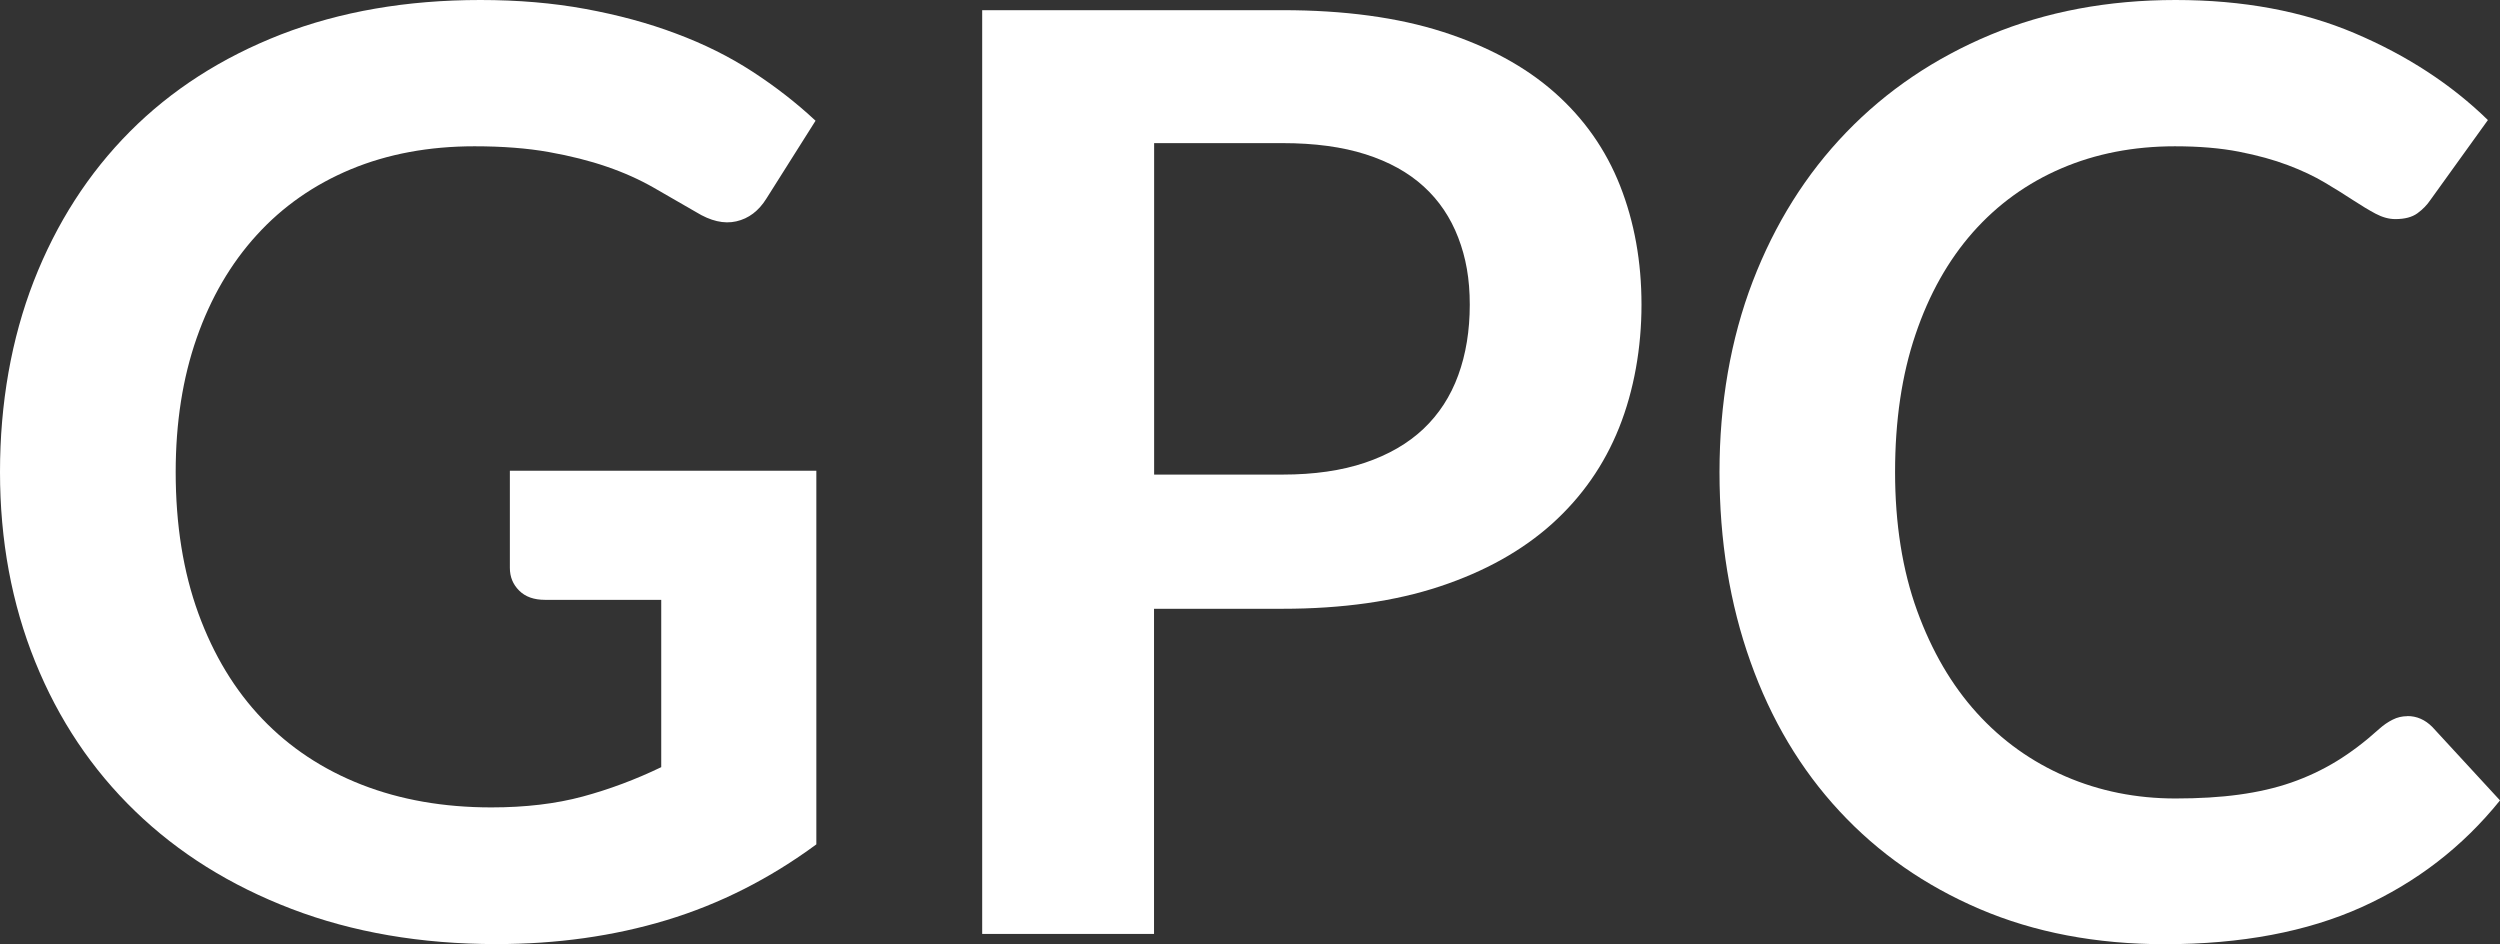
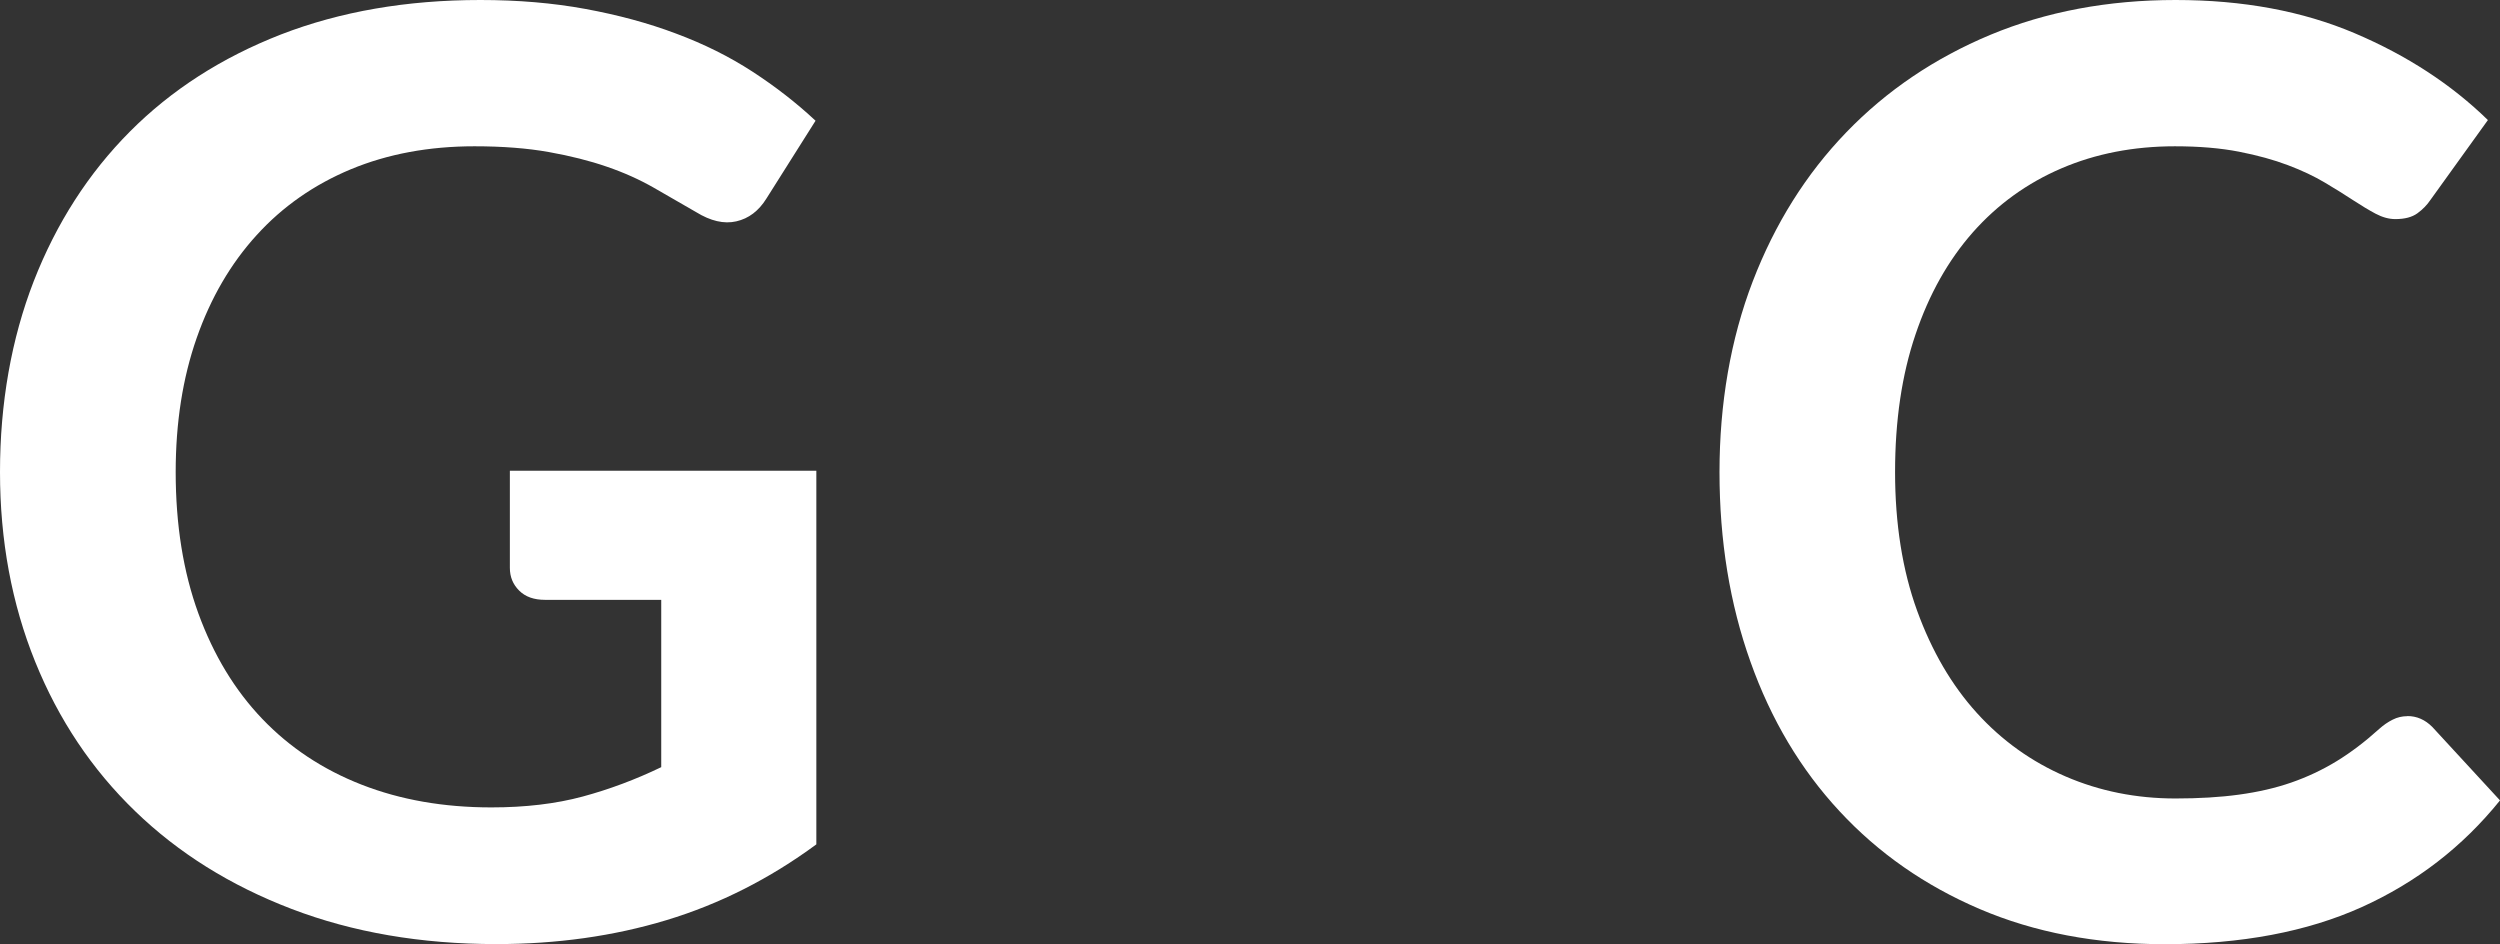
<svg xmlns="http://www.w3.org/2000/svg" id="Ebene_2" viewBox="0 0 221.14 83.51">
  <rect x="0" y="0" width="221.14" height="83.51" fill="#333333" stroke="none" />
  <defs>
    <style>.cls-1{fill:#fff;}</style>
  </defs>
  <g id="Ebene_1-2">
    <g>
      <path class="cls-1" d="M72.21,41.64v33.05c-4.14,3.05-8.56,5.28-13.25,6.7s-9.71,2.12-15.06,2.12c-6.67,0-12.7-1.04-18.11-3.11-5.41-2.07-10.02-4.95-13.84-8.65-3.82-3.69-6.77-8.1-8.84-13.22-2.07-5.12-3.11-10.72-3.11-16.78s1-11.77,2.99-16.89c2-5.12,4.83-9.53,8.5-13.22,3.67-3.69,8.13-6.55,13.36-8.59C30.1,1.02,35.97,0,42.49,0c3.31,0,6.41,.26,9.29,.79,2.88,.53,5.56,1.25,8.02,2.18,2.47,.92,4.72,2.04,6.75,3.36,2.03,1.32,3.9,2.77,5.59,4.35l-4.35,6.89c-.68,1.09-1.56,1.76-2.66,2.01-1.09,.25-2.28-.03-3.56-.82-1.24-.71-2.49-1.43-3.73-2.15-1.24-.71-2.63-1.34-4.15-1.86-1.53-.53-3.24-.96-5.14-1.3-1.9-.34-4.1-.51-6.58-.51-4.03,0-7.67,.68-10.93,2.03-3.26,1.36-6.04,3.3-8.33,5.82-2.3,2.52-4.07,5.56-5.31,9.1-1.24,3.54-1.86,7.5-1.86,11.86,0,4.67,.67,8.84,2.01,12.52,1.34,3.67,3.22,6.78,5.65,9.32,2.43,2.54,5.36,4.48,8.79,5.82,3.43,1.34,7.25,2.01,11.47,2.01,3.01,0,5.71-.32,8.08-.96s4.69-1.51,6.95-2.6v-14.8h-10.28c-.98,0-1.74-.27-2.29-.82-.55-.55-.82-1.21-.82-2.01v-8.59h27.12Z" />
-       <path class="cls-1" d="M113.45,.9c5.46,0,10.19,.64,14.18,1.92,3.99,1.28,7.29,3.07,9.89,5.37,2.6,2.3,4.53,5.05,5.79,8.25,1.26,3.2,1.89,6.71,1.89,10.51s-.66,7.58-1.98,10.88c-1.32,3.3-3.3,6.13-5.93,8.5-2.64,2.37-5.94,4.22-9.92,5.54-3.97,1.32-8.62,1.98-13.93,1.98h-11.36v28.76h-15.2V.9h26.55Zm0,41.08c2.79,0,5.22-.35,7.29-1.05,2.07-.7,3.79-1.69,5.17-2.99,1.37-1.3,2.4-2.88,3.08-4.75,.68-1.86,1.02-3.95,1.02-6.24s-.34-4.16-1.02-5.93c-.68-1.77-1.69-3.28-3.05-4.52s-3.07-2.19-5.14-2.85c-2.07-.66-4.52-.99-7.35-.99h-11.36v29.32h11.36Z" />
      <path class="cls-1" d="M212.95,63.34c.83,0,1.56,.32,2.2,.96l5.99,6.5c-3.31,4.11-7.39,7.25-12.23,9.44-4.84,2.18-10.65,3.28-17.43,3.28-6.06,0-11.52-1.04-16.36-3.11-4.84-2.07-8.97-4.95-12.4-8.65-3.43-3.69-6.06-8.1-7.88-13.22-1.83-5.12-2.74-10.72-2.74-16.78s.98-11.76,2.94-16.87c1.96-5.1,4.72-9.5,8.28-13.19,3.56-3.69,7.81-6.56,12.74-8.62,4.93-2.05,10.4-3.08,16.38-3.08s11.23,.98,15.85,2.94c4.61,1.96,8.54,4.52,11.78,7.68l-5.08,7.06c-.3,.45-.69,.85-1.16,1.19-.47,.34-1.12,.51-1.95,.51-.56,0-1.15-.16-1.75-.48-.6-.32-1.26-.72-1.98-1.19-.72-.47-1.54-.99-2.49-1.55-.94-.56-2.03-1.08-3.28-1.55-1.24-.47-2.68-.87-4.32-1.19-1.64-.32-3.53-.48-5.68-.48-3.65,0-7,.65-10.03,1.95-3.03,1.3-5.64,3.18-7.83,5.65-2.18,2.47-3.88,5.48-5.08,9.04-1.21,3.56-1.81,7.62-1.81,12.18s.65,8.68,1.95,12.26c1.3,3.58,3.06,6.59,5.28,9.04,2.22,2.45,4.84,4.32,7.85,5.62,3.01,1.3,6.25,1.95,9.72,1.95,2.07,0,3.95-.11,5.62-.34,1.68-.23,3.22-.58,4.63-1.07,1.41-.49,2.75-1.12,4.01-1.89,1.26-.77,2.51-1.72,3.76-2.85,.38-.34,.77-.61,1.19-.82,.41-.21,.85-.31,1.3-.31Z" />
    </g>
  </g>
</svg>